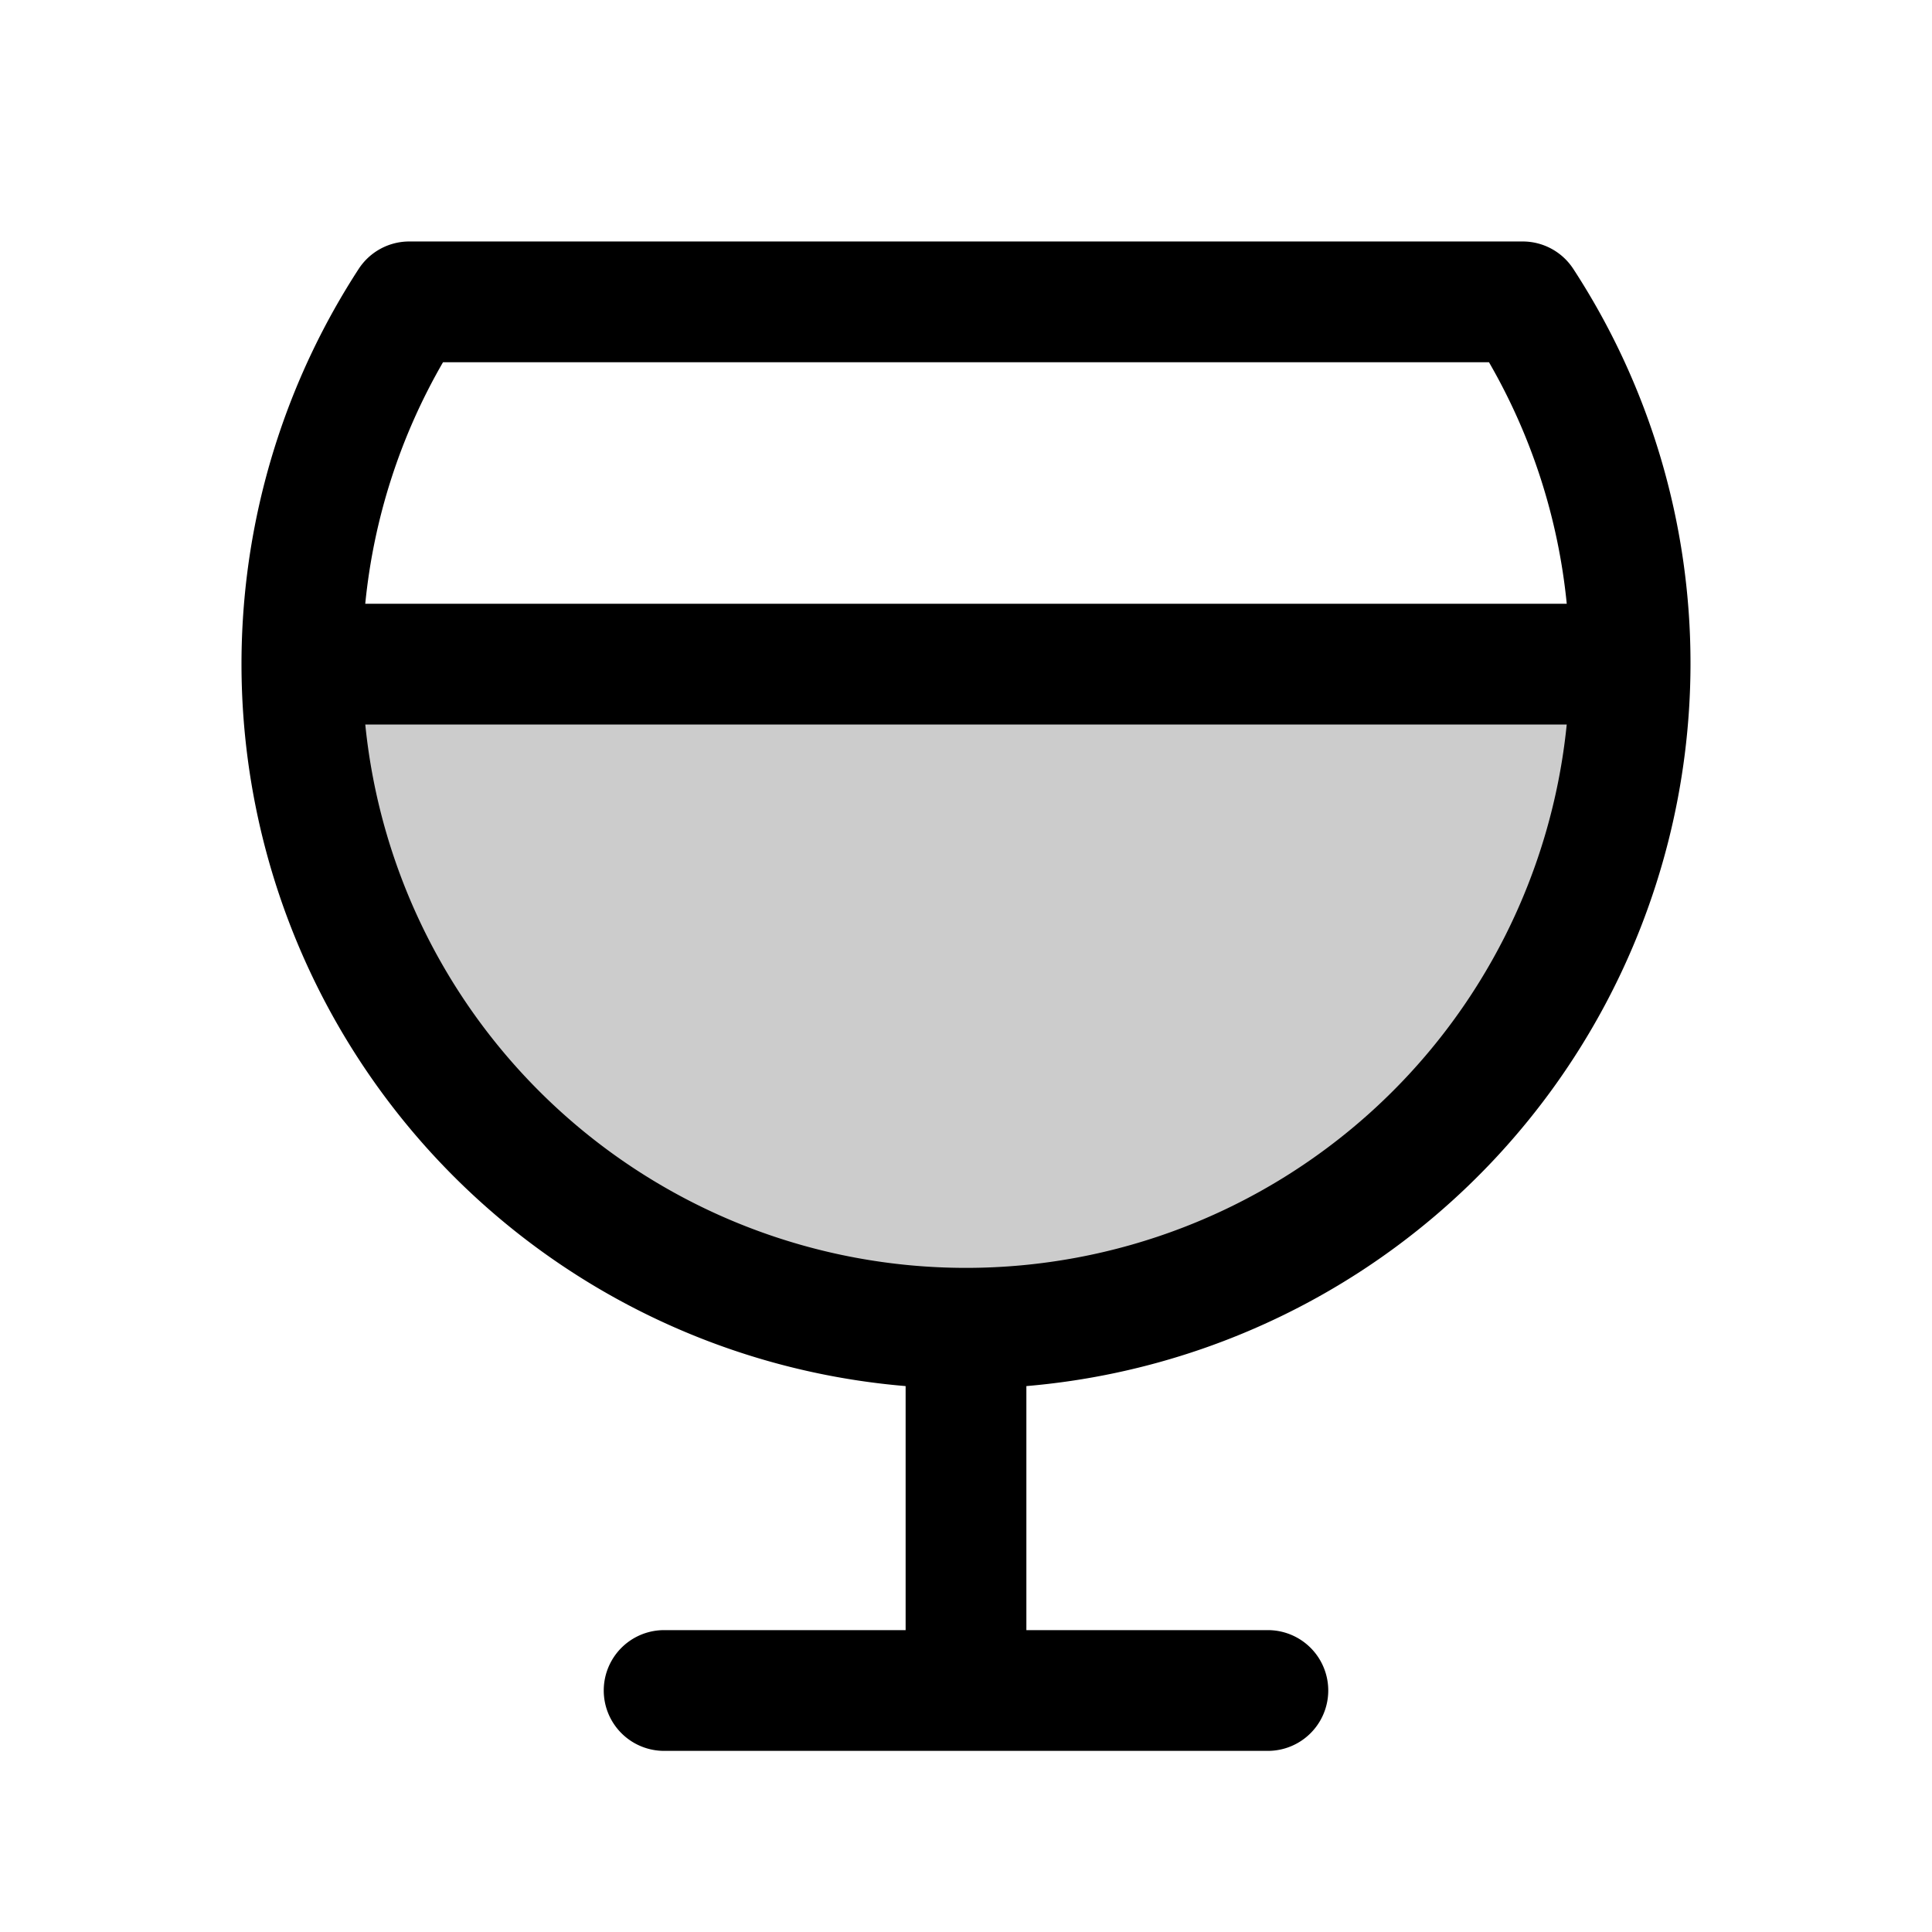
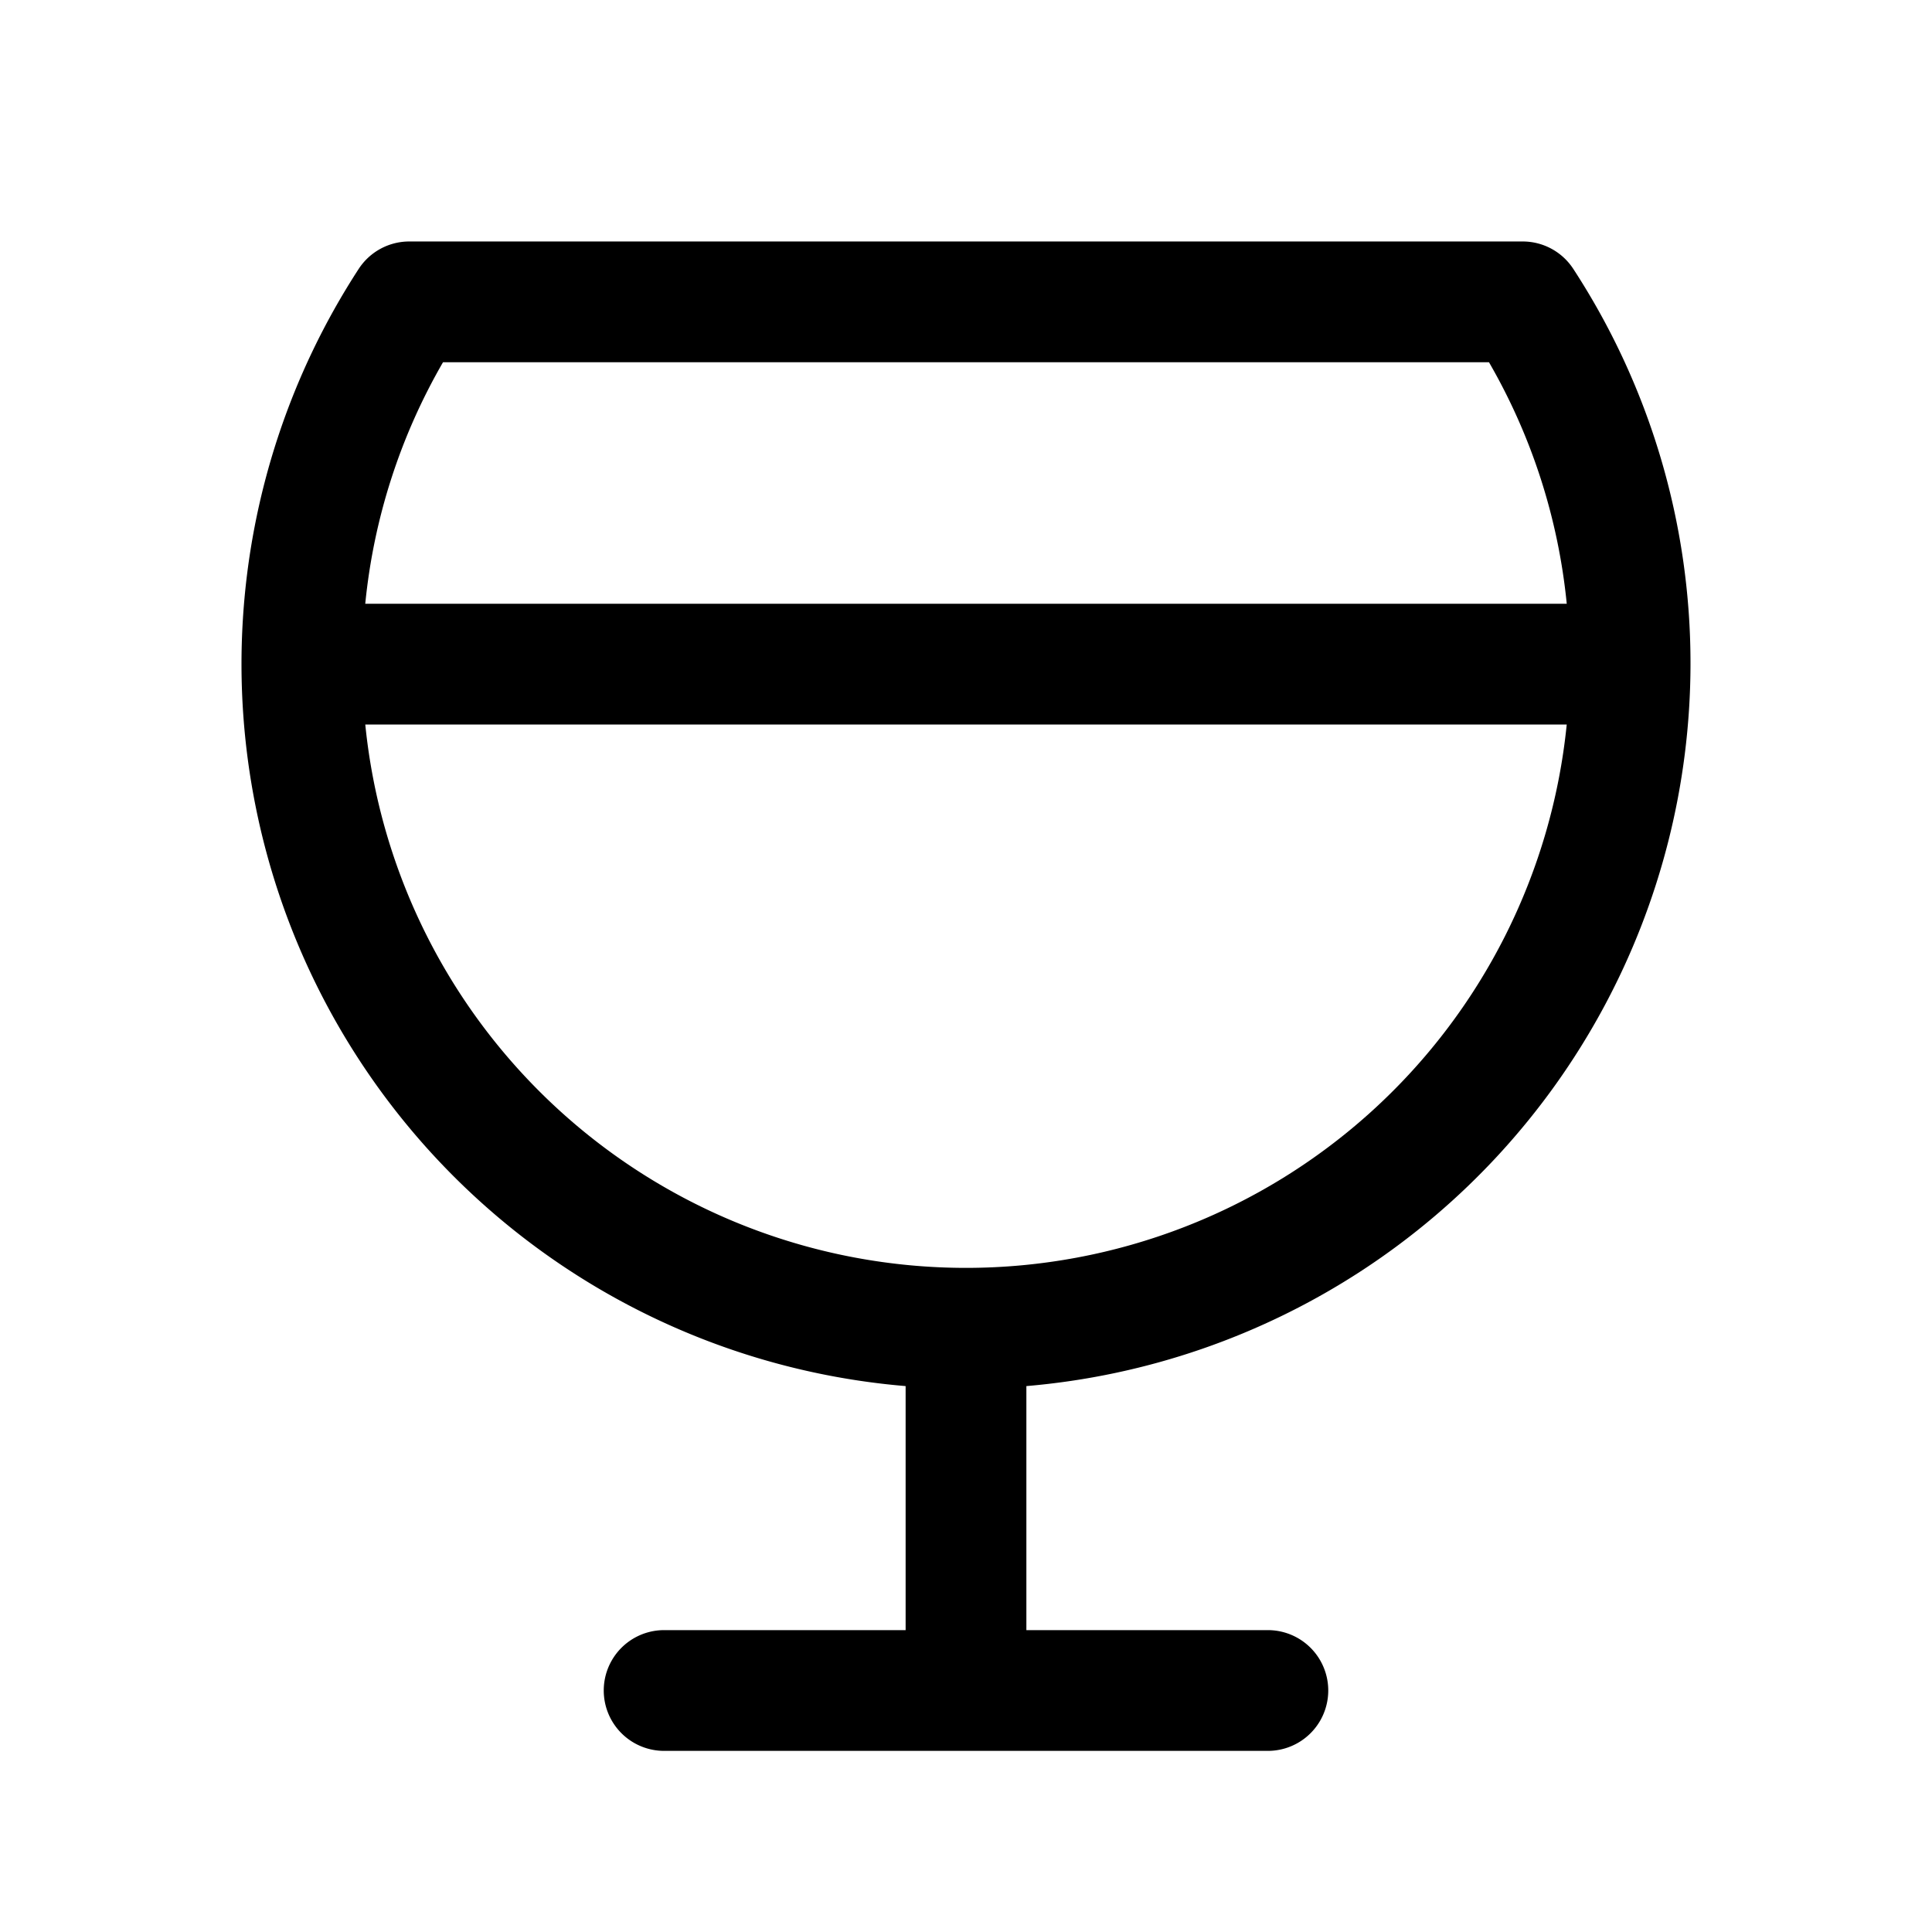
<svg xmlns="http://www.w3.org/2000/svg" fill="#000000" width="800px" height="800px" viewBox="0 0 256 256" id="Flat">
-   <path d="M216,88A88,88,0,0,1,40,88Z" opacity="0.2" />
  <path d="M224,88a95.634,95.634,0,0,0-15.532-52.372,8,8,0,0,0-6.701-3.631H54.233A8,8,0,0,0,47.532,35.627,96.014,96.014,0,0,0,120,183.664V216H88a8,8,0,0,0,0,16h80a8,8,0,0,0,0-16H136V183.664A96.127,96.127,0,0,0,224,88ZM58.703,47.997H197.297A79.549,79.549,0,0,1,207.602,80H48.398A79.539,79.539,0,0,1,58.703,47.997ZM48.401,96H207.599A80,80,0,0,1,48.401,96Z" />
</svg>